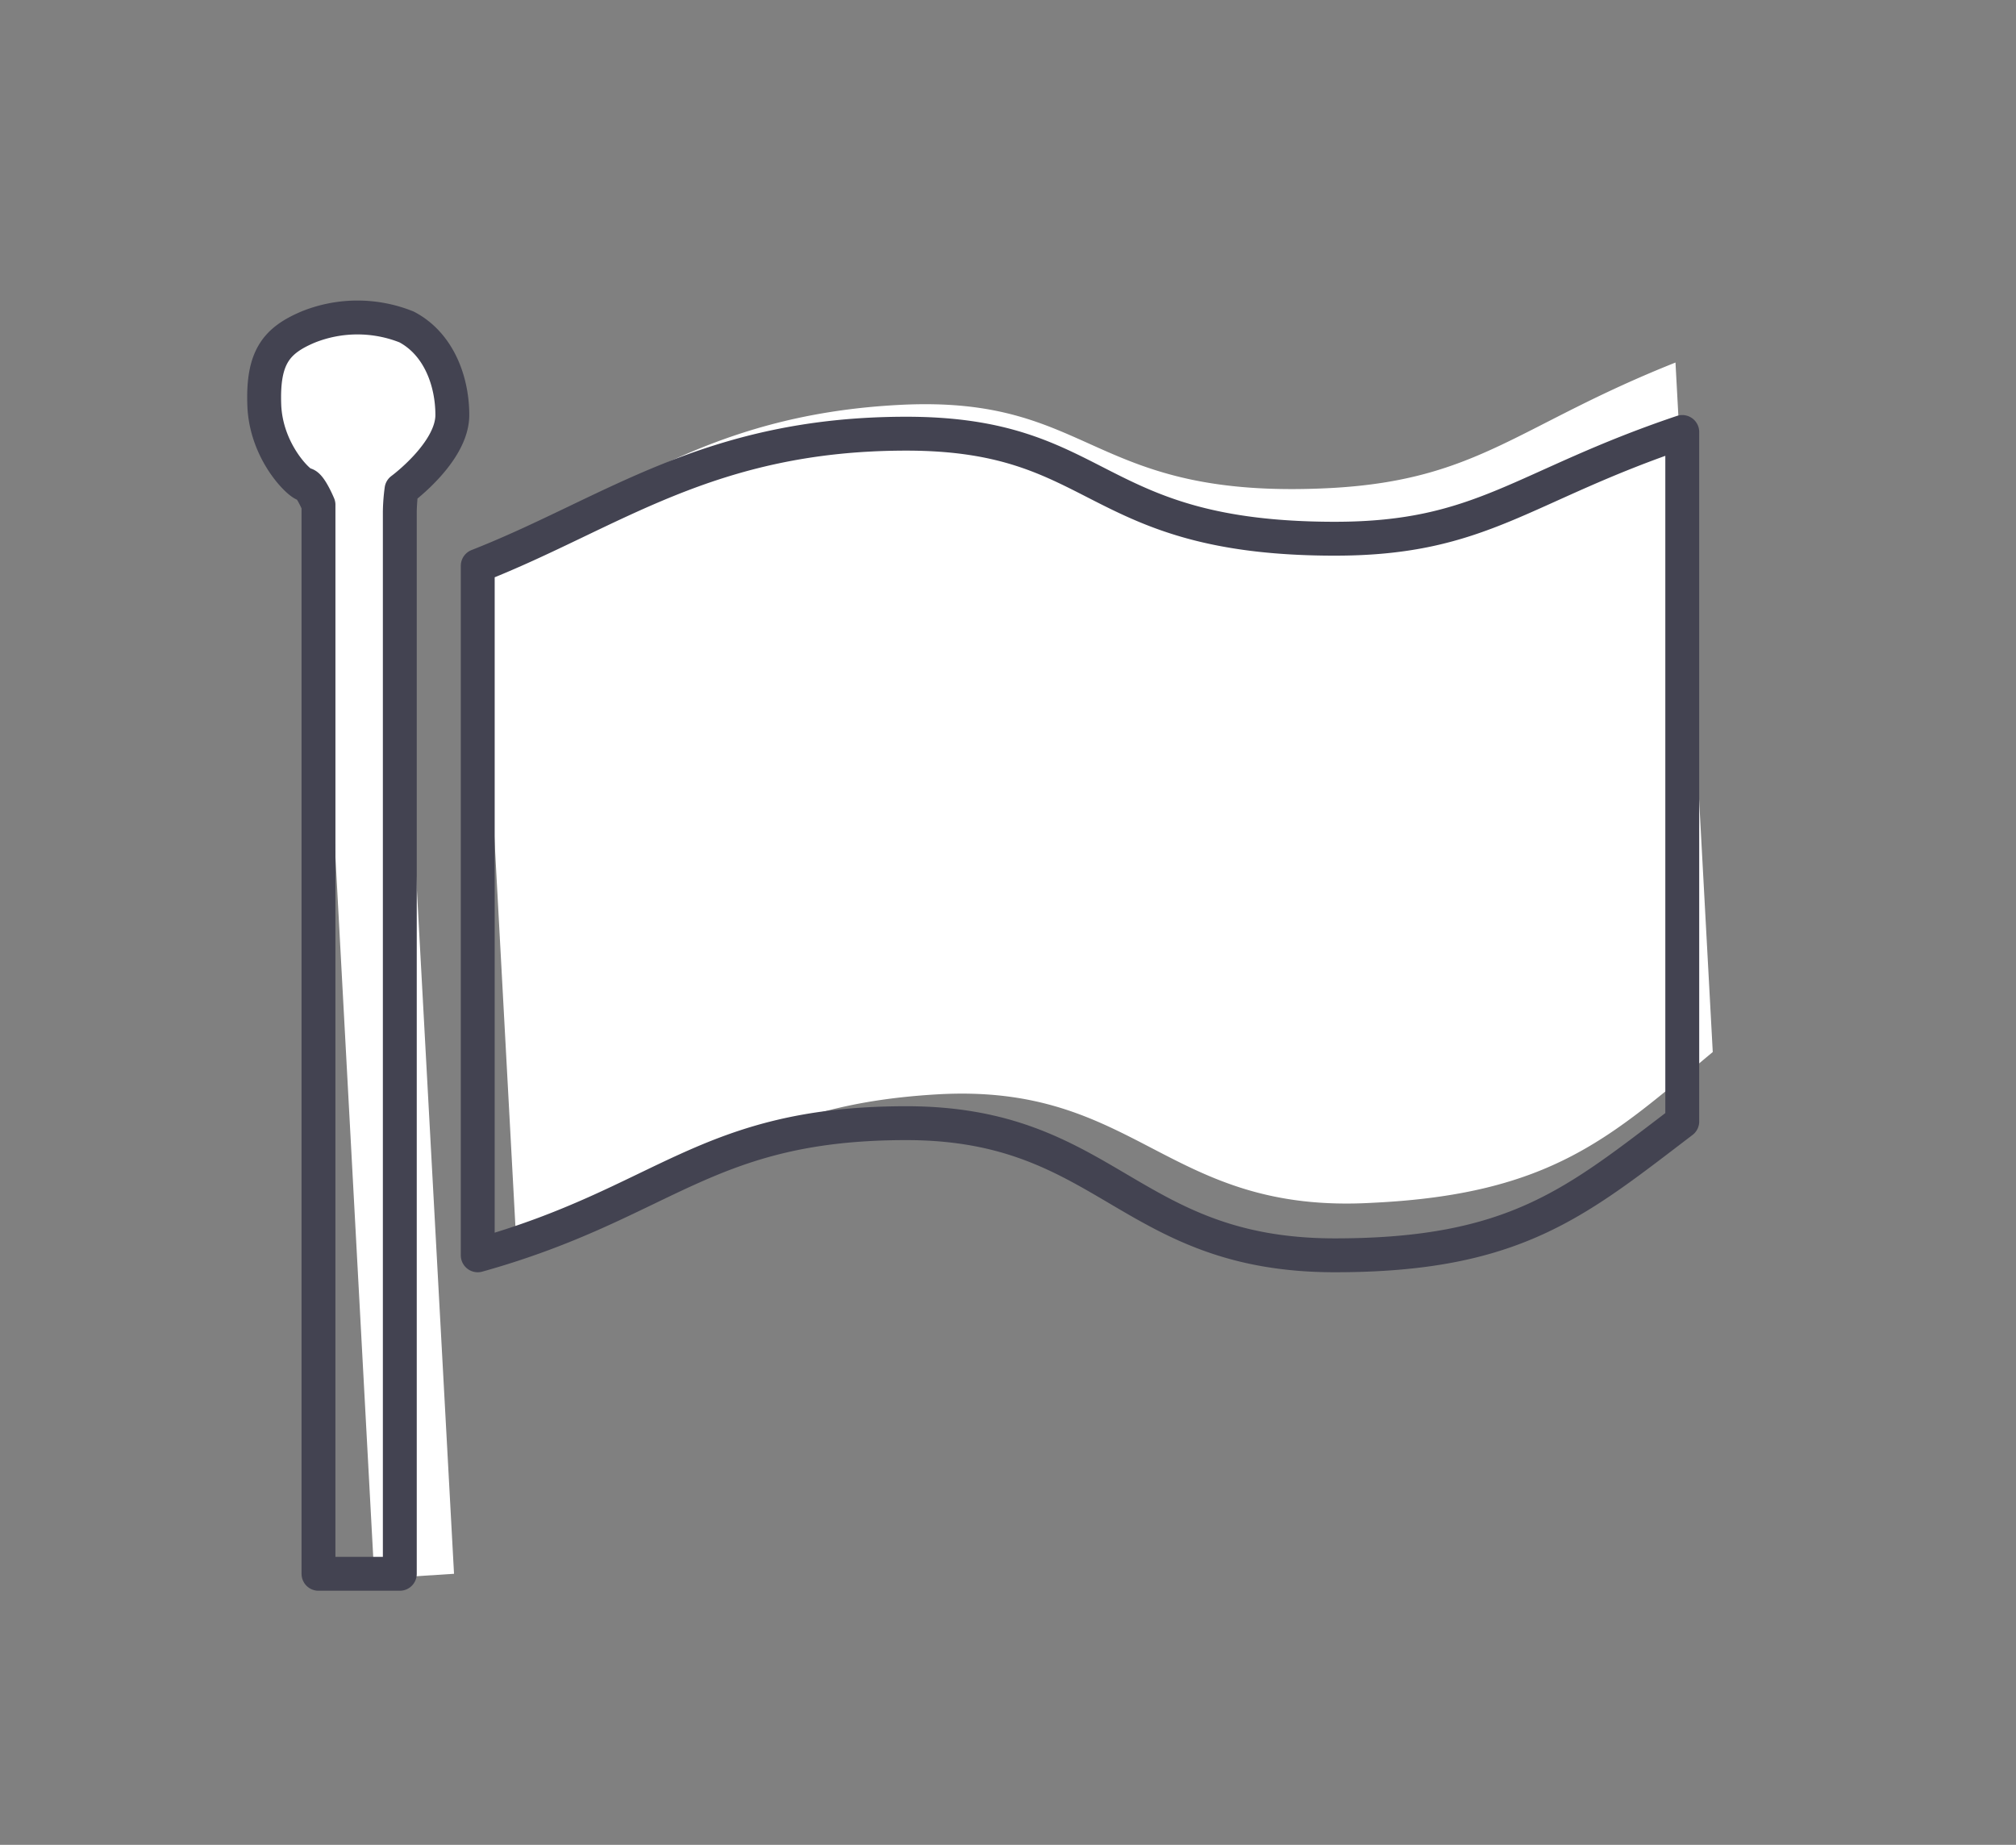
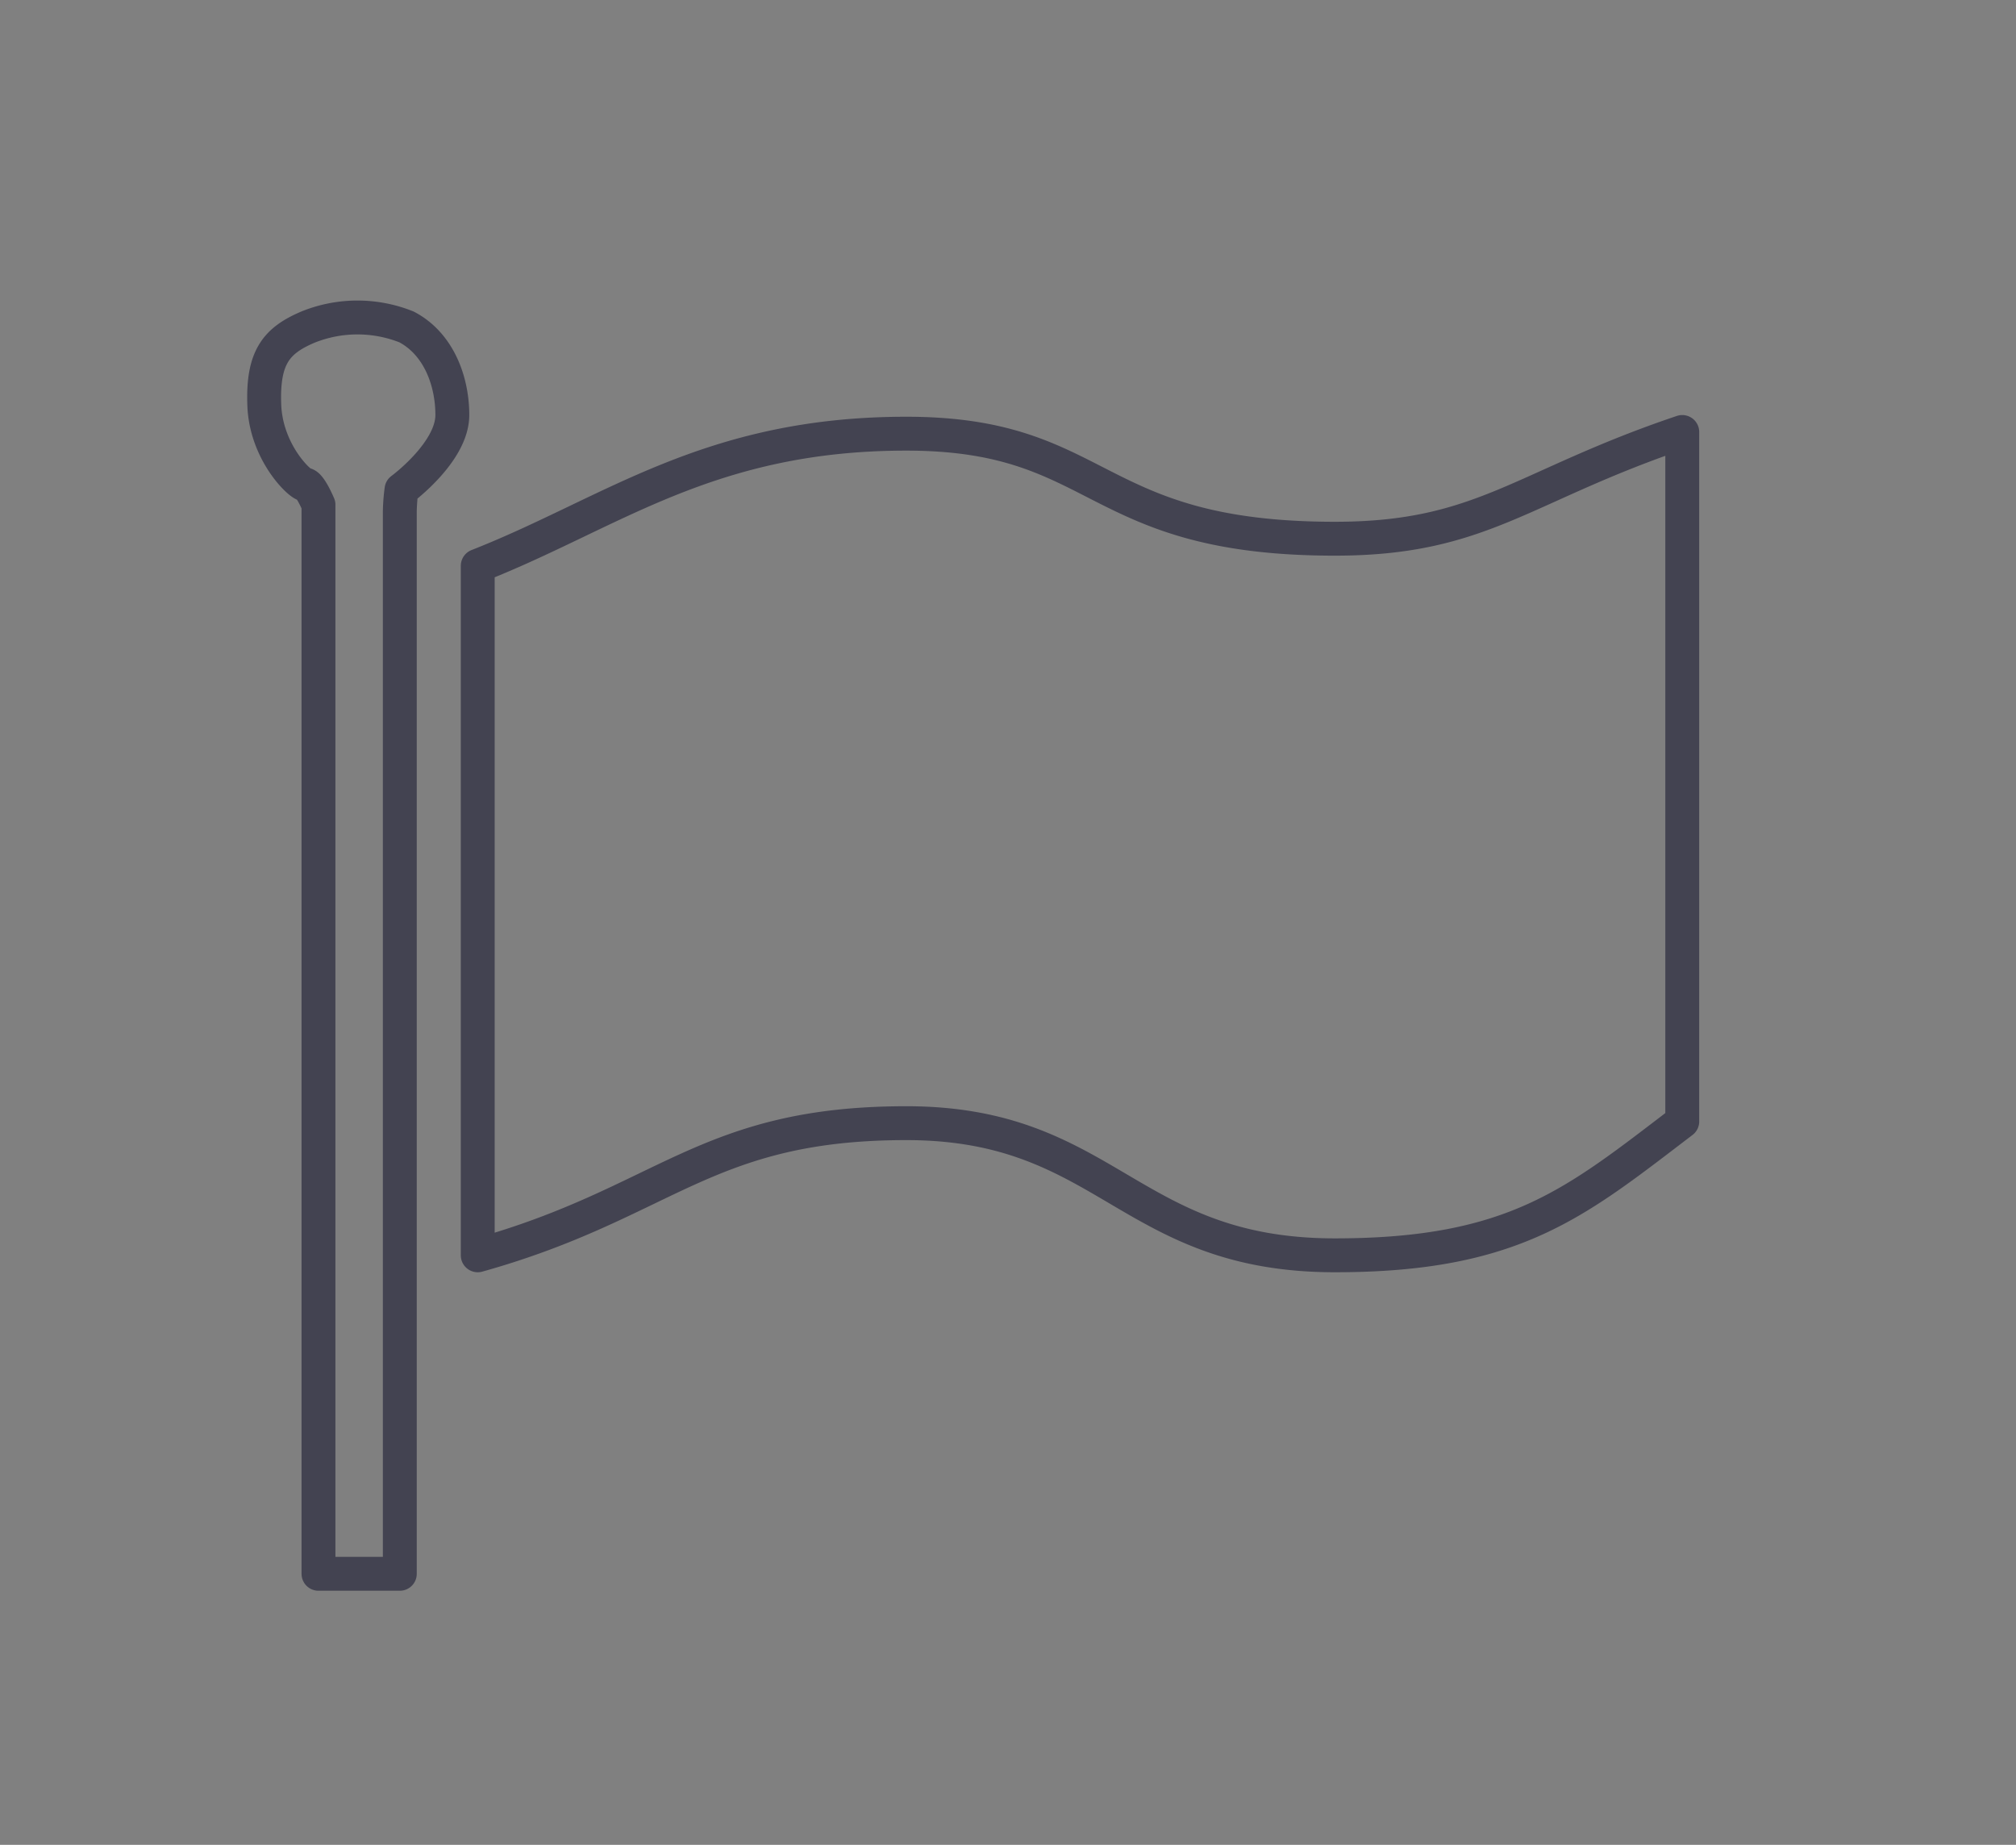
<svg xmlns="http://www.w3.org/2000/svg" viewBox="0 0 119 108.9">
  <rect x="0" y="0" width="119" height="108.9" fill="#808080" stroke="none" />
  <defs>
    <style>.cls-1{fill:#fff;}.cls-2,.cls-3{fill:none;}.cls-2{stroke:#434351;stroke-linecap:round;stroke-linejoin:round;stroke-width:2px;fill-rule:evenodd;}</style>
  </defs>
  <g id="Layer_2" data-name="Layer 2">
    <g id="Flag">
      <g id="Layer_1-2" data-name="Layer 1">
-         <path class="cls-1" d="M78.7 28.8c8.6-.5 10.9-3.7 20.2-7.4l2.2 40.7c-6 5-9.5 8.4-20.1 8.9-12.2.7-13.8-7.1-25.7-6.4s-13.9 5.5-24.8 9.2l-2.2-40.7c7.7-3.6 13.2-8.6 24.8-9.2s11.1 5.7 25.6 4.9zm-52.5-4.4c.1 2.2-2.8 4.6-2.8 4.6a10.9 10.9 0 0 0 0 1.3l3.4 62.6-4.7.3-3.4-63S18 29 17.8 29s-2.4-1.8-2.6-4.5.5-3.8 2.3-4.7a7.8 7.8 0 0 1 5.8-.3c1.9.7 2.8 2.9 2.9 4.9z" />
        <path class="cls-2" d="M78.8 31.8c8.7 0 11-3.1 20.5-6.3v40.7c-6.3 4.8-9.9 7.9-20.5 7.9-12.2 0-13.4-7.8-25.3-7.8S39.3 71 28.2 74.1V33.4c7.9-3.1 13.6-7.8 25.3-7.8s10.8 6.2 25.3 6.2zm-52.1-7.3c0 2.2-3 4.4-3 4.4a10.9 10.9 0 0 0-.1 1.3v62.7h-4.8V29.8s-.5-1.2-.8-1.2-2.3-1.9-2.4-4.7.7-3.8 2.6-4.6a7.8 7.8 0 0 1 5.8 0c1.9 1 2.7 3.2 2.7 5.2z" />
      </g>
-       <path class="cls-3" d="M0 0h119v108.92H0z" />
    </g>
  </g>
</svg>